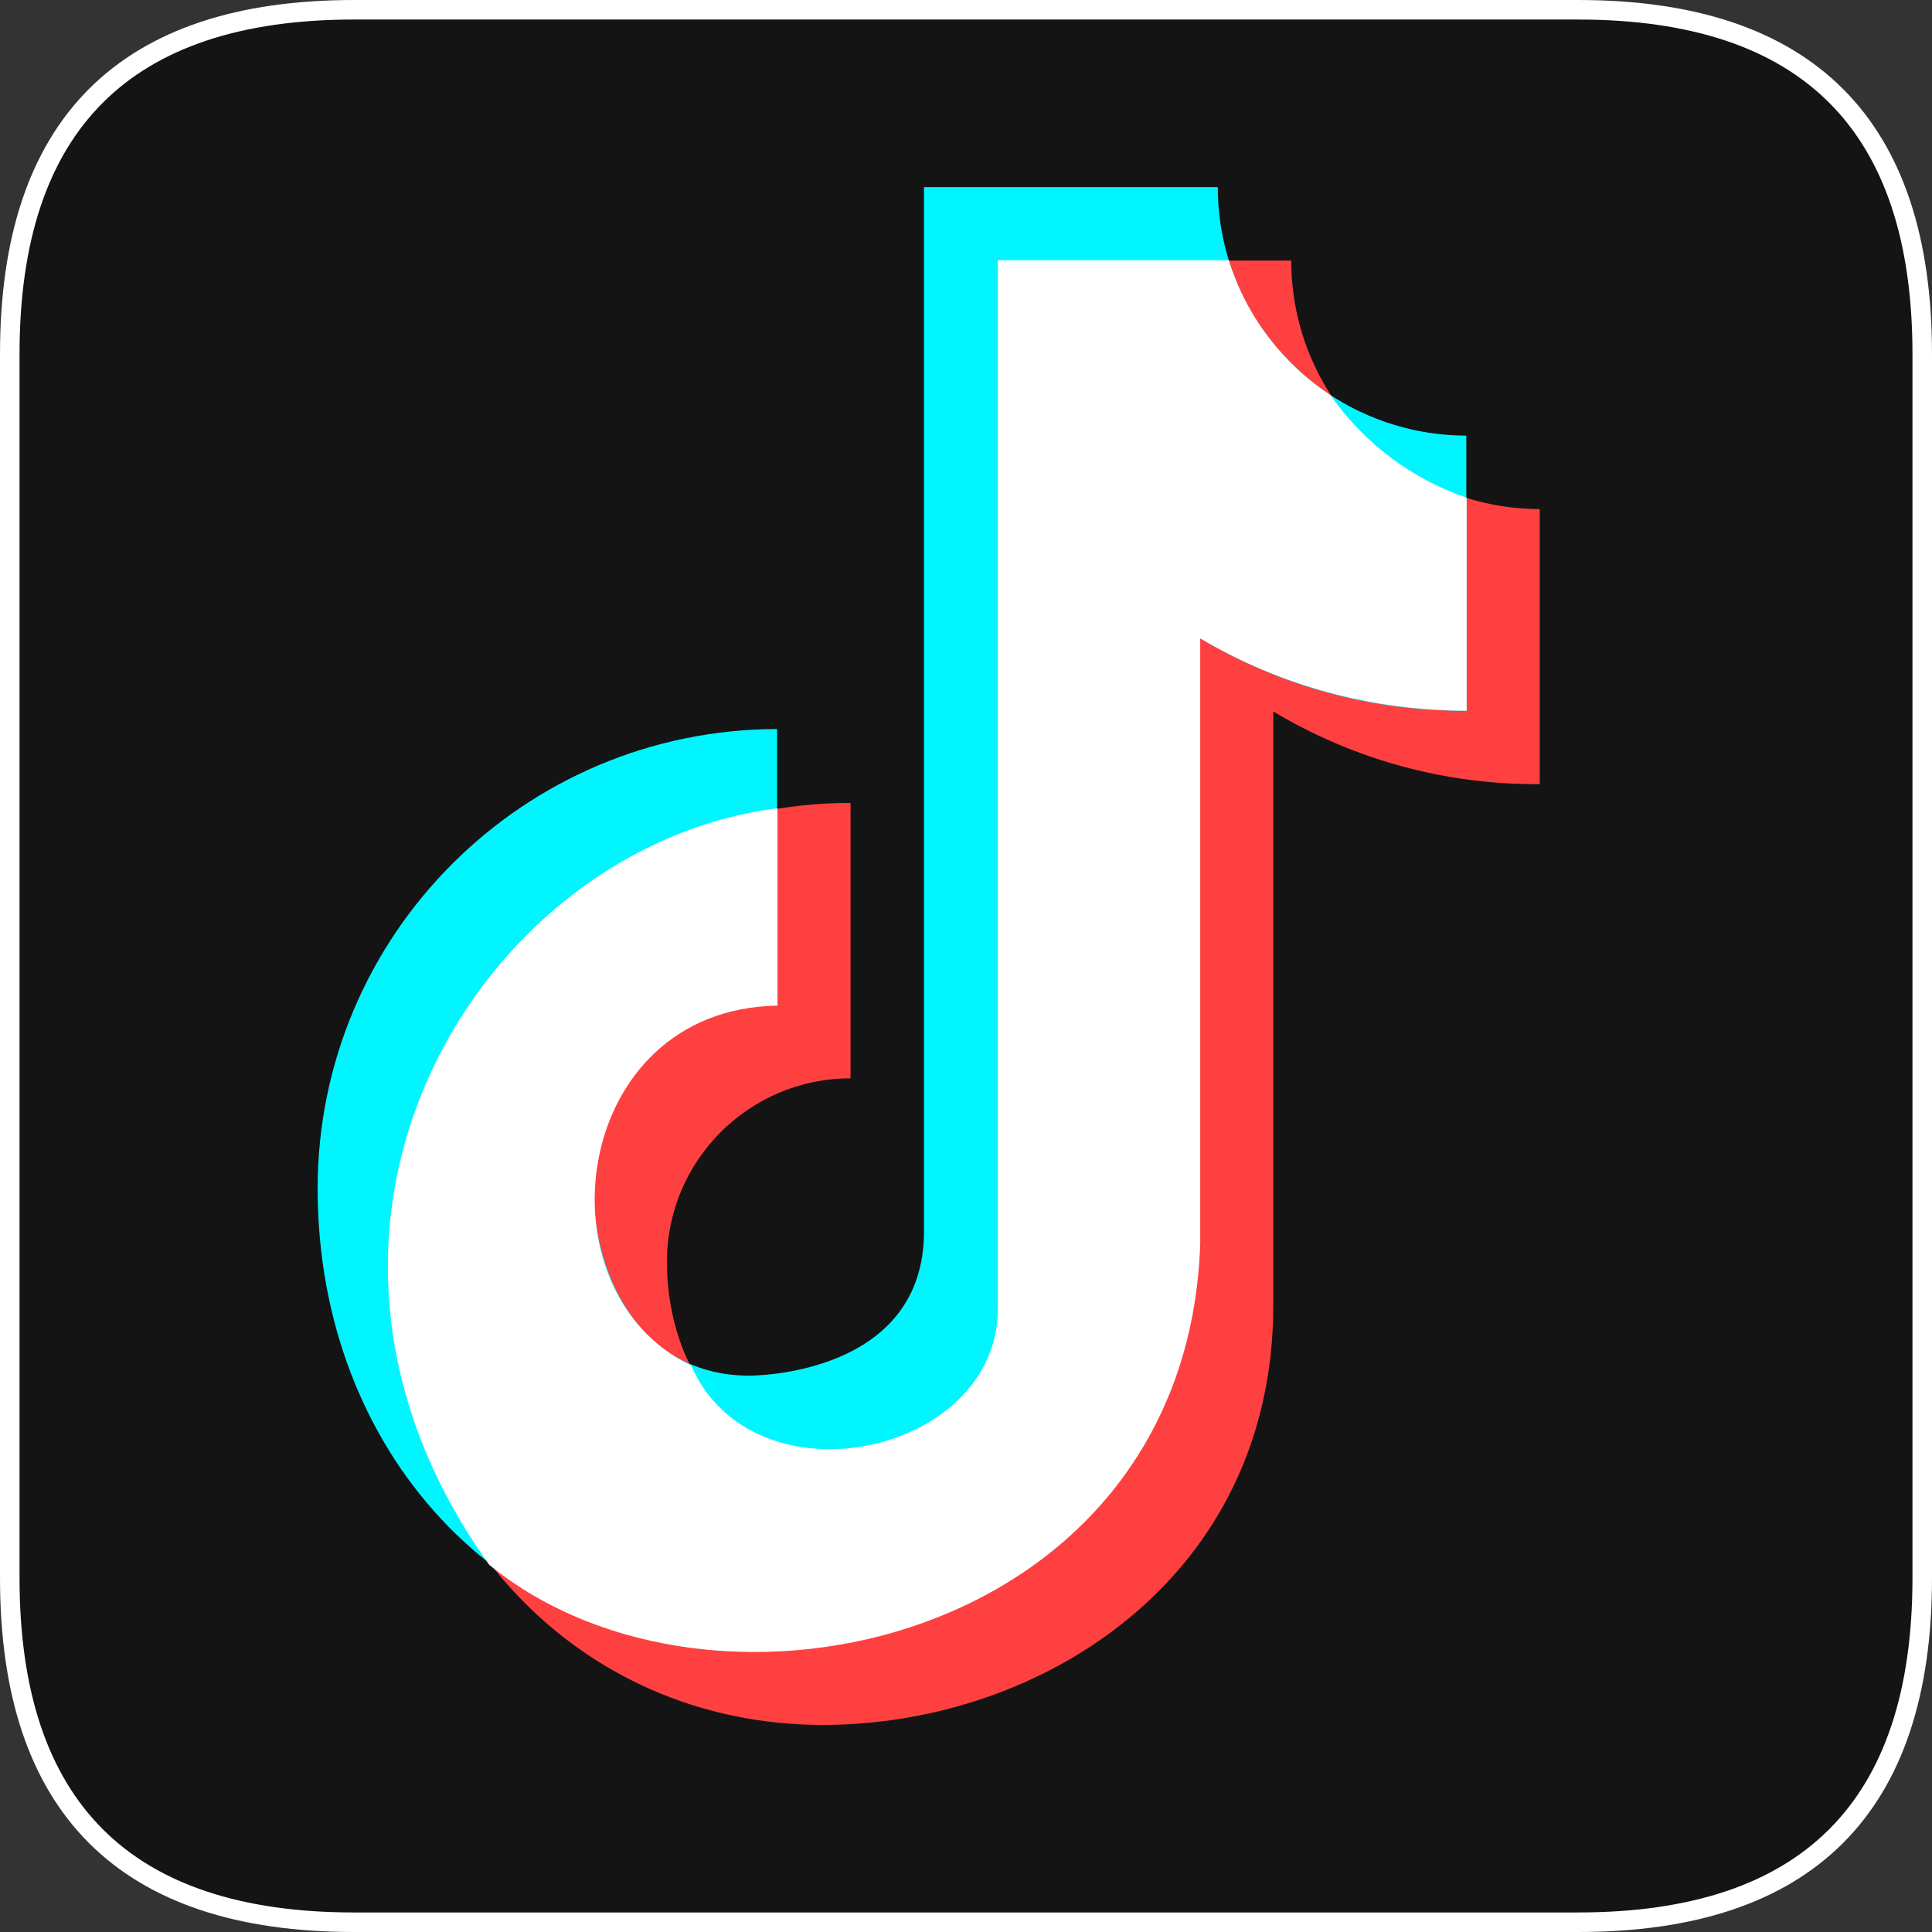
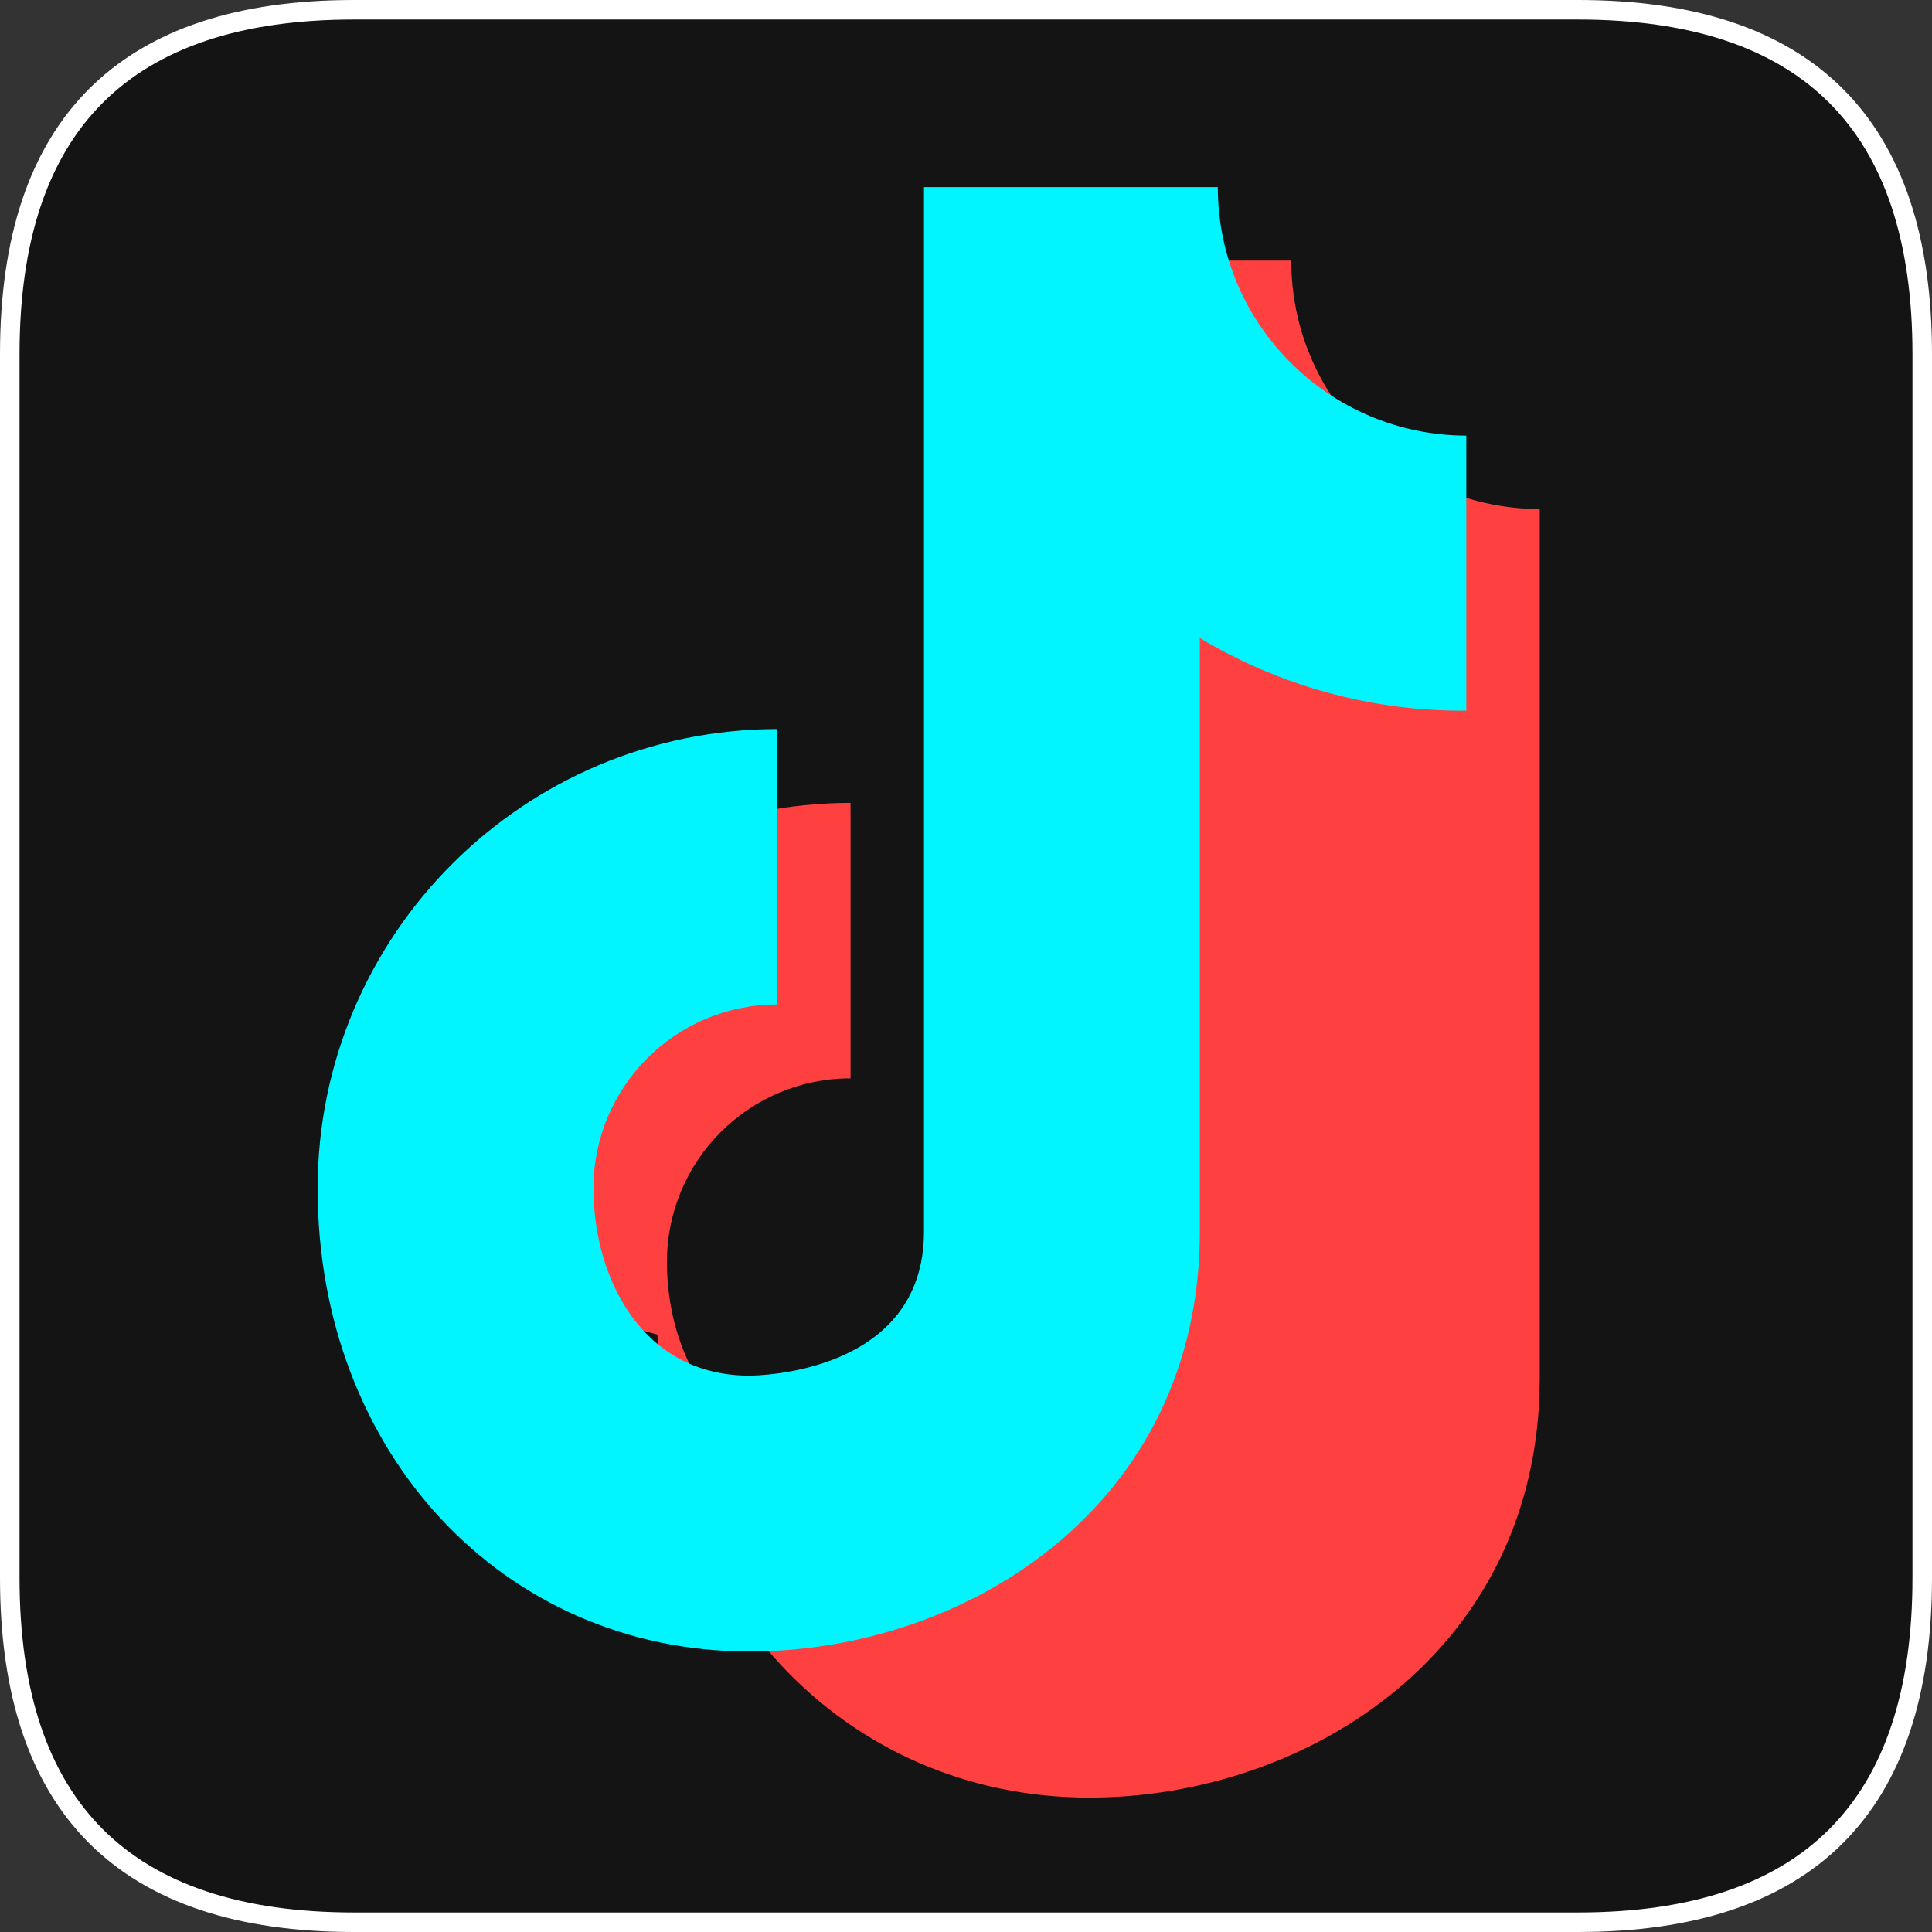
<svg xmlns="http://www.w3.org/2000/svg" id="_图层_2" data-name="图层 2" viewBox="0 0 49.45 49.45">
  <rect x="0" y="0" width="49.45" height="49.45" fill="#333333" stroke="none" />
  <defs>
    <style>
      .cls-1 {
        fill: #141414;
        stroke: #fff;
        stroke-miterlimit: 10;
        stroke-width: .5px;
      }

      .cls-2 {
        fill: #fff;
      }

      .cls-3 {
        fill: #00f5ff;
      }

      .cls-4 {
        fill: #ff4040;
      }
    </style>
  </defs>
  <g id="_图层_1-2" data-name="图层 1">
    <g>
      <path class="cls-1" d="M9.06.25h31.33c5.87,0,8.81,2.94,8.81,8.81v31.33c0,5.87-2.94,8.81-8.81,8.81H9.06c-5.87,0-8.81-2.94-8.81-8.81V9.06C.25,3.19,3.19.25,9.06.25Z" />
-       <path class="cls-4" d="M10.01,32.31c0-6.49,5.27-11.75,11.76-11.76v7.05c-2.6,0-4.7,2.11-4.7,4.7,0,2.31,1.25,4.8,3.99,4.8.18,0,4.47-.04,4.47-3.69V6.67h7.52c0,3.51,2.85,6.35,6.36,6.36v7.04c-2.41.02-4.77-.63-6.82-1.86v15.2c0,6.98-5.94,10.74-11.53,10.74-6.3,0-11.05-5.09-11.05-11.85h0Z" />
+       <path class="cls-4" d="M10.01,32.31c0-6.49,5.27-11.75,11.76-11.76v7.05c-2.6,0-4.7,2.11-4.7,4.7,0,2.31,1.25,4.8,3.99,4.8.18,0,4.47-.04,4.47-3.69V6.67h7.52c0,3.51,2.85,6.35,6.36,6.36v7.04v15.2c0,6.98-5.94,10.74-11.53,10.74-6.3,0-11.05-5.09-11.05-11.85h0Z" />
      <path class="cls-3" d="M8.13,30.42c0-6.49,5.27-11.75,11.76-11.76v7.05c-2.6,0-4.7,2.11-4.7,4.7,0,2.31,1.25,4.8,3.99,4.8.18,0,4.47-.04,4.47-3.69V4.79h7.52c0,3.51,2.85,6.35,6.36,6.36v7.04c-2.41.02-4.77-.63-6.82-1.86v15.2c0,6.98-5.94,10.74-11.53,10.74-6.3,0-11.05-5.09-11.05-11.85Z" />
-       <path class="cls-2" d="M19.89,20.69c-7.59.96-13.6,10.65-7.37,19.36,5.76,4.71,17.86,1.97,18.2-8.22v-15.49c2.06,1.22,4.42,1.85,6.82,1.85v-5.45c-1.41-.48-2.63-1.4-3.48-2.62-1.24-.82-2.17-2.04-2.61-3.46h-5.91v26.84c0,3.75-6.26,5.09-7.85,1.45-3.98-1.9-3.08-9.13,2.21-9.21v-5.04Z" />
    </g>
  </g>
</svg>